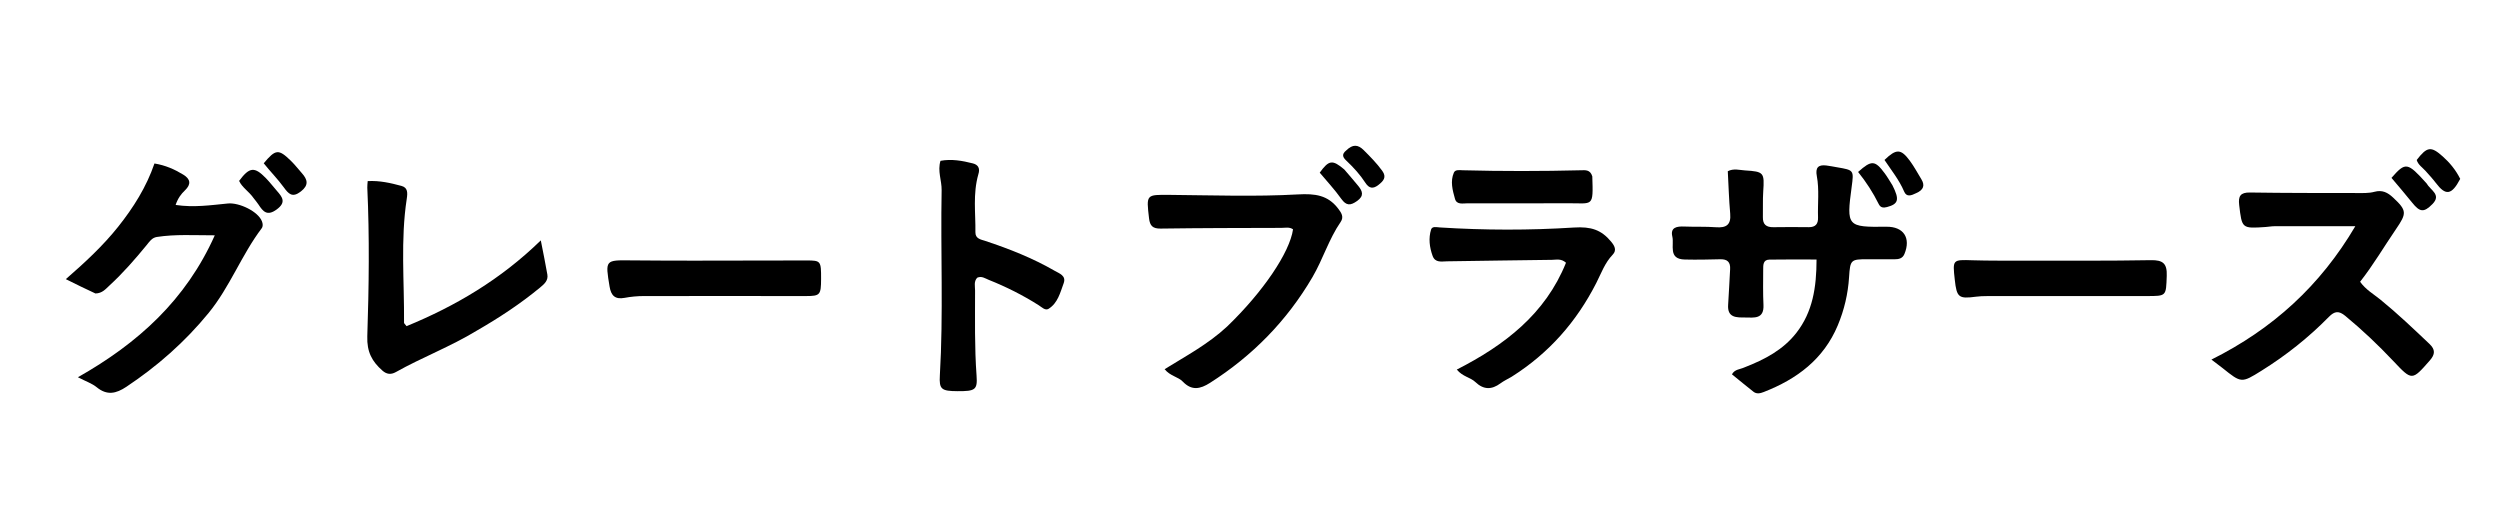
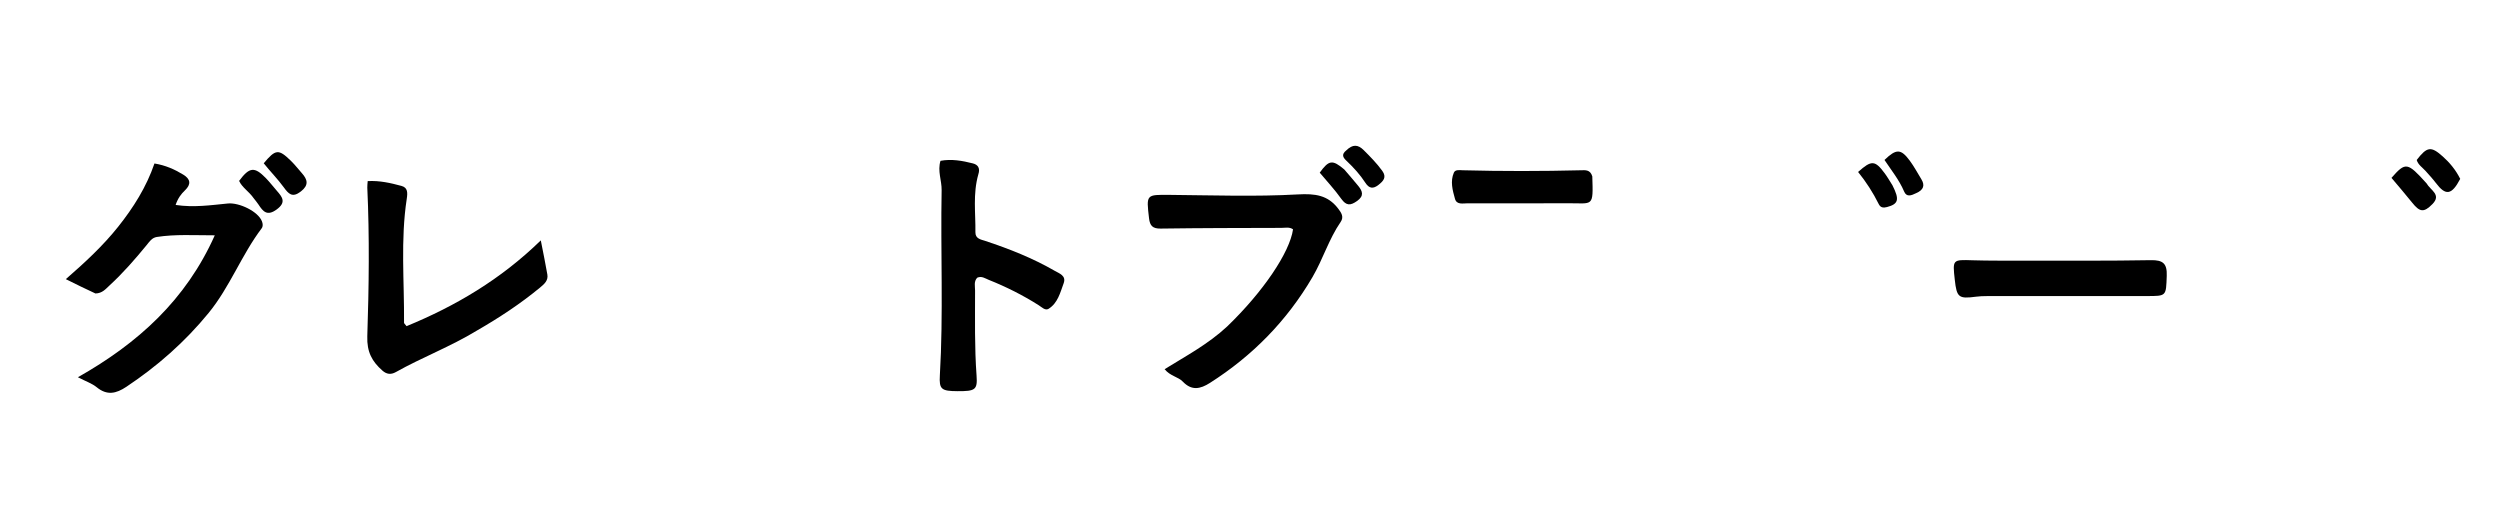
<svg xmlns="http://www.w3.org/2000/svg" version="1.1" id="Layer_1" x="0px" y="0px" width="100%" viewBox="0 0 1024 208" xml:space="preserve">
-   <path fill="#000000" opacity="1" stroke="none" d=" M714.566,150.466   C722.921,147.209 730.393,143.27 735.808,136.317   C742.5,127.723 744.041,117.669 744.058,106.298   C737.536,106.298 731.131,106.217 724.73,106.338   C722.129,106.387 722.208,108.57 722.204,110.409   C722.192,115.239 722.083,120.076 722.317,124.895   C722.605,130.849 718.371,130.061 714.832,130.048   C711.349,130.034 707.437,130.264 707.847,124.784   C708.207,119.973 708.341,115.146 708.652,110.332   C708.845,107.329 707.529,106.106 704.545,106.193   C699.719,106.333 694.885,106.414 690.059,106.301   C683.152,106.139 685.814,100.376 684.989,96.912   C684.08,93.102 686.861,92.66 689.895,92.788   C694.22,92.969 698.568,92.754 702.878,93.08   C707.128,93.402 709.089,92.042 708.689,87.513   C708.18,81.745 708.017,75.947 707.703,70.136   C710.125,68.881 712.472,69.664 714.699,69.799   C722.531,70.275 722.736,70.688 722.217,78.457   C721.984,81.94 722.165,85.449 722.077,88.944   C722.002,91.943 723.473,93.105 726.364,93.057   C731.192,92.978 736.023,92.996 740.852,93.049   C743.62,93.08 744.755,91.765 744.666,89.065   C744.48,83.415 745.226,77.72 744.169,72.119   C743.528,68.726 744.699,67.37 748.035,67.777   C749.518,67.958 750.986,68.265 752.46,68.516   C759.364,69.691 759.364,69.691 758.441,76.562   C756.265,92.745 756.554,93.076 772.673,92.87   C779.711,92.78 782.781,97.446 780.057,104.032   C779.269,105.937 777.684,106.193 775.966,106.202   C772.302,106.221 768.638,106.192 764.975,106.186   C758.105,106.176 757.833,106.394 757.384,113.468   C756.948,120.338 755.404,126.934 752.75,133.277   C746.954,147.135 736.007,155.273 722.478,160.551   C721.022,161.119 719.549,161.501 718.209,160.449   C715.249,158.125 712.352,155.719 709.404,153.327   C710.573,151.201 712.638,151.349 714.566,150.466  z" />
-   <path fill="#000000" opacity="1" stroke="none" d=" M910.374,150.771   C908.937,149.688 907.783,148.802 905.805,147.284   C930.945,134.727 950.402,117.009 964.739,92.646   C953.141,92.646 942.367,92.636 931.592,92.661   C930.43,92.663 929.271,92.89 928.108,92.97   C918.222,93.654 918.31,93.64 917.17,83.967   C916.745,80.355 917.642,78.788 921.62,78.851   C936.116,79.077 950.615,79.053 965.113,79.067   C967.605,79.07 970.207,79.206 972.561,78.563   C975.802,77.676 978.015,78.876 980.195,80.905   C985.952,86.262 985.819,87.385 981.385,93.87   C976.506,101.004 972.141,108.49 966.696,115.414   C969.04,118.69 972.288,120.504 975.081,122.778   C982.069,128.468 988.571,134.68 995.104,140.868   C997.558,143.193 997.463,145.128 995.238,147.662   C987.939,155.973 987.982,156.023 980.296,147.874   C974.116,141.322 967.598,135.14 960.64,129.399   C958.01,127.23 956.281,127.377 953.923,129.778   C945.602,138.248 936.339,145.596 926.26,151.878   C918.08,156.976 918.044,156.917 910.374,150.771  z" />
  <path fill="#000000" opacity="1" stroke="none" d=" M39.098,120.209   C35.029,118.34 31.347,116.513 26.962,114.337   C34.892,107.434 42.181,100.679 48.396,92.879   C54.647,85.033 59.941,76.642 63.269,66.961   C67.789,67.705 71.54,69.377 75.081,71.541   C78.013,73.335 78.395,75.441 75.76,77.966   C74.216,79.446 72.874,81.152 71.937,83.946   C79.353,85.069 86.385,84.03 93.35,83.347   C97.928,82.898 105.751,86.583 107.299,90.678   C107.678,91.678 107.786,92.719 107.156,93.552   C98.916,104.463 94.167,117.527 85.451,128.188   C75.755,140.049 64.467,149.971 51.753,158.437   C47.513,161.26 43.835,162.069 39.593,158.601   C37.729,157.076 35.281,156.266 31.912,154.515   C56.53,140.58 76.13,122.909 87.977,96.385   C79.388,96.389 71.824,95.893 64.256,97.058   C62.215,97.371 61.236,98.957 60.079,100.372   C55.328,106.178 50.399,111.825 44.869,116.914   C43.297,118.36 41.904,120.148 39.098,120.209  z" />
  <path fill="#000000" opacity="1" stroke="none" d=" M502.683,133.688   C517.374,119.532 528.277,103.402 529.629,93.936   C528.153,92.872 526.437,93.337 524.839,93.341   C508.362,93.379 491.885,93.394 475.41,93.628   C472.155,93.674 471.004,92.501 470.647,89.428   C469.502,79.566 469.421,79.735 479.212,79.824   C496.688,79.982 514.203,80.598 531.624,79.632   C538.65,79.243 543.897,79.892 548.144,85.486   C549.392,87.13 550.568,88.823 549.139,90.899   C544.296,97.937 541.872,106.195 537.574,113.532   C527.096,131.419 513.046,145.722 495.598,156.835   C491.582,159.394 488.111,160.088 484.492,156.328   C482.545,154.305 479.321,154.057 477.023,151.221   C485.828,145.766 494.906,140.94 502.683,133.688  z" />
  <path fill="#000000" opacity="1" stroke="none" d=" M195.326,135.408   C184.472,142.017 172.876,146.369 162.143,152.401   C160.078,153.561 158.327,153.283 156.661,151.82   C152.426,148.098 150.232,144.188 150.444,137.758   C151.112,117.479 151.383,97.155 150.446,76.854   C150.41,76.067 150.54,75.273 150.612,74.179   C155.543,73.912 160.039,74.962 164.452,76.153   C167.031,76.849 166.992,78.925 166.612,81.403   C164.023,98.274 165.626,115.26 165.494,132.201   C165.492,132.457 165.861,132.716 166.531,133.593   C186.594,125.359 205.118,114.428 221.512,98.463   C222.554,103.832 223.464,108.127 224.198,112.452   C224.621,114.942 222.893,116.389 221.179,117.804   C213.199,124.393 204.602,130.071 195.326,135.408  z" />
-   <path fill="#000000" opacity="1" stroke="none" d=" M619.202,154.295   C617.448,155.319 615.916,156.033 614.587,157.019   C610.976,159.699 607.659,159.678 604.322,156.492   C602.304,154.565 599.127,154.313 596.703,151.377   C616.317,141.38 633,128.583 641.432,107.613   C639.402,105.803 637.48,106.409 635.736,106.428   C621.411,106.587 607.087,106.841 592.763,107.035   C590.503,107.066 587.853,107.75 586.788,104.788   C585.528,101.279 585.054,97.595 586.174,94.01   C586.622,92.577 588.443,93.075 589.765,93.16   C608.074,94.325 626.461,94.354 644.69,93.194   C651.723,92.747 655.913,94.147 659.915,98.981   C661.29,100.642 662.341,102.468 660.568,104.304   C657.343,107.644 655.864,111.942 653.833,115.924   C645.779,131.713 634.541,144.604 619.202,154.295  z" />
  <path fill="#000000" opacity="1" stroke="none" d=" M400.72,71.437   C398.434,79.5 399.643,87.355 399.528,95.146   C399.489,97.805 401.771,98.093 403.65,98.714   C413.469,101.957 423.058,105.756 432.034,110.937   C433.925,112.028 436.818,112.916 435.676,116.016   C434.261,119.86 433.275,124.15 429.486,126.498   C428.149,127.326 426.71,125.826 425.465,125.034   C418.98,120.915 412.142,117.481 405.015,114.64   C403.549,114.055 402.075,112.926 400.259,113.757   C398.811,115.297 399.388,117.225 399.388,118.978   C399.39,130.629 399.153,142.28 400.003,153.926   C400.422,159.672 399.437,160.261 392.207,160.224   C385.591,160.19 384.632,159.457 384.963,153.802   C386.448,128.509 385.217,103.195 385.691,77.897   C385.765,73.941 383.934,70.076 385.224,65.869   C389.771,65.033 394.155,65.831 398.484,66.926   C400.519,67.44 401.579,68.823 400.72,71.437  z" />
-   <path fill="#000000" opacity="1" stroke="none" d=" M284,106.761   C299.83,106.731 315.161,106.677 330.491,106.684   C336.212,106.687 336.344,106.925 336.316,114.271   C336.291,120.767 335.909,121.261 330.222,121.263   C308.06,121.273 285.898,121.22 263.736,121.263   C261.09,121.268 258.406,121.514 255.807,122.005   C251.93,122.736 250.291,121.049 249.69,117.417   C247.881,106.462 247.83,106.515 258.505,106.649   C266.836,106.754 275.168,106.729 284,106.761  z" />
  <path fill="#000000" opacity="1" stroke="none" d=" M829,106.777   C846.653,106.743 863.808,106.882 880.956,106.565   C885.985,106.472 887.69,107.945 887.498,113.024   C887.186,121.3 887.468,121.27 879.271,121.263   C857.456,121.244 835.642,121.26 813.827,121.28   C812.332,121.281 810.823,121.333 809.343,121.53   C802.288,122.47 801.477,121.844 800.682,114.621   C799.758,106.238 799.755,106.35 808.019,106.61   C814.841,106.824 821.672,106.733 829,106.777  z" />
  <path fill="#000000" opacity="1" stroke="none" d=" M652.207,72.246   C652.616,85.114 652.603,83.198 642.061,83.248   C628.414,83.312 614.767,83.31 601.12,83.276   C599.226,83.272 596.673,83.982 595.962,81.446   C594.986,77.962 593.957,74.285 595.5,70.72   C596.085,69.367 597.844,69.707 599.145,69.741   C615.286,70.163 631.427,70.14 647.568,69.741   C649.345,69.697 651.362,69.429 652.207,72.246  z" />
  <path fill="#000000" opacity="1" stroke="none" d=" M993.924,75.115   C995.535,77.953 1000.115,79.741 996.33,83.585   C992.814,87.156 991.169,86.933 988.026,83.009   C985.26,79.554 982.358,76.209 979.551,72.857   C985.337,66.276 986.074,66.393 993.924,75.115  z" />
  <path fill="#000000" opacity="1" stroke="none" d=" M1007.707,73.262   C1004.199,79.963 1001.752,80.265 997.726,74.938   C996.433,73.228 994.964,71.648 993.531,70.048   C992.227,68.594 990.46,67.51 989.88,65.526   C994.135,60.029 995.747,59.798 1000.518,64.058   C1003.372,66.607 1005.819,69.505 1007.707,73.262  z" />
  <path fill="#000000" opacity="1" stroke="none" d=" M103.851,81.119   C101.954,78.4 99.202,76.84 97.938,74.097   C102.169,68.406 104.216,68.17 108.841,72.903   C110.461,74.561 111.877,76.416 113.405,78.164   C115.645,80.726 117.355,82.849 113.329,85.796   C109.426,88.653 107.762,86.671 105.875,83.776   C105.332,82.944 104.676,82.187 103.851,81.119  z" />
  <path fill="#000000" opacity="1" stroke="none" d=" M108.023,66.881   C112.865,61.083 114.092,60.964 119.054,65.772   C120.717,67.383 122.148,69.234 123.687,70.973   C126.014,73.603 126.541,75.84 123.237,78.417   C119.741,81.142 118.205,79.446 116.171,76.647   C113.748,73.312 110.8,70.359 108.023,66.881  z" />
  <path fill="#000000" opacity="1" stroke="none" d=" M550.607,69.403   C552.681,71.807 554.527,73.943 556.317,76.126   C558.1,78.302 558.827,80.211 555.866,82.32   C553.136,84.264 551.44,84.329 549.361,81.406   C546.687,77.645 543.502,74.247 540.562,70.723   C544.326,65.522 545.755,65.309 550.607,69.403  z" />
  <path fill="#000000" opacity="1" stroke="none" d=" M775.149,75.903   C778.134,81.794 777.608,83.561 772.903,84.815   C771.412,85.213 770.254,85.056 769.545,83.624   C767.204,78.898 764.349,74.482 761.076,70.436   C766.587,65.509 767.995,65.615 771.992,71.006   C773.075,72.466 773.98,74.059 775.149,75.903  z" />
  <path fill="#000000" opacity="1" stroke="none" d=" M784.881,79.105   C782.795,80.135 780.931,80.807 779.932,78.451   C777.919,73.701 774.675,69.716 771.888,65.522   C776.717,60.866 778.6,60.891 782.251,65.824   C784.015,68.207 785.424,70.854 786.976,73.392   C788.508,75.899 787.946,77.765 784.881,79.105  z" />
  <path fill="#000000" opacity="1" stroke="none" d=" M551.452,61.587   C554.05,59.054 556.196,59.135 558.564,61.487   C561.272,64.177 563.928,66.884 566.178,69.981   C568.086,72.608 566.627,74.154 564.611,75.743   C562.435,77.457 560.785,77.225 559.284,74.903   C557.114,71.547 554.428,68.619 551.534,65.876   C550.221,64.632 549.225,63.345 551.452,61.587  z" />
</svg>